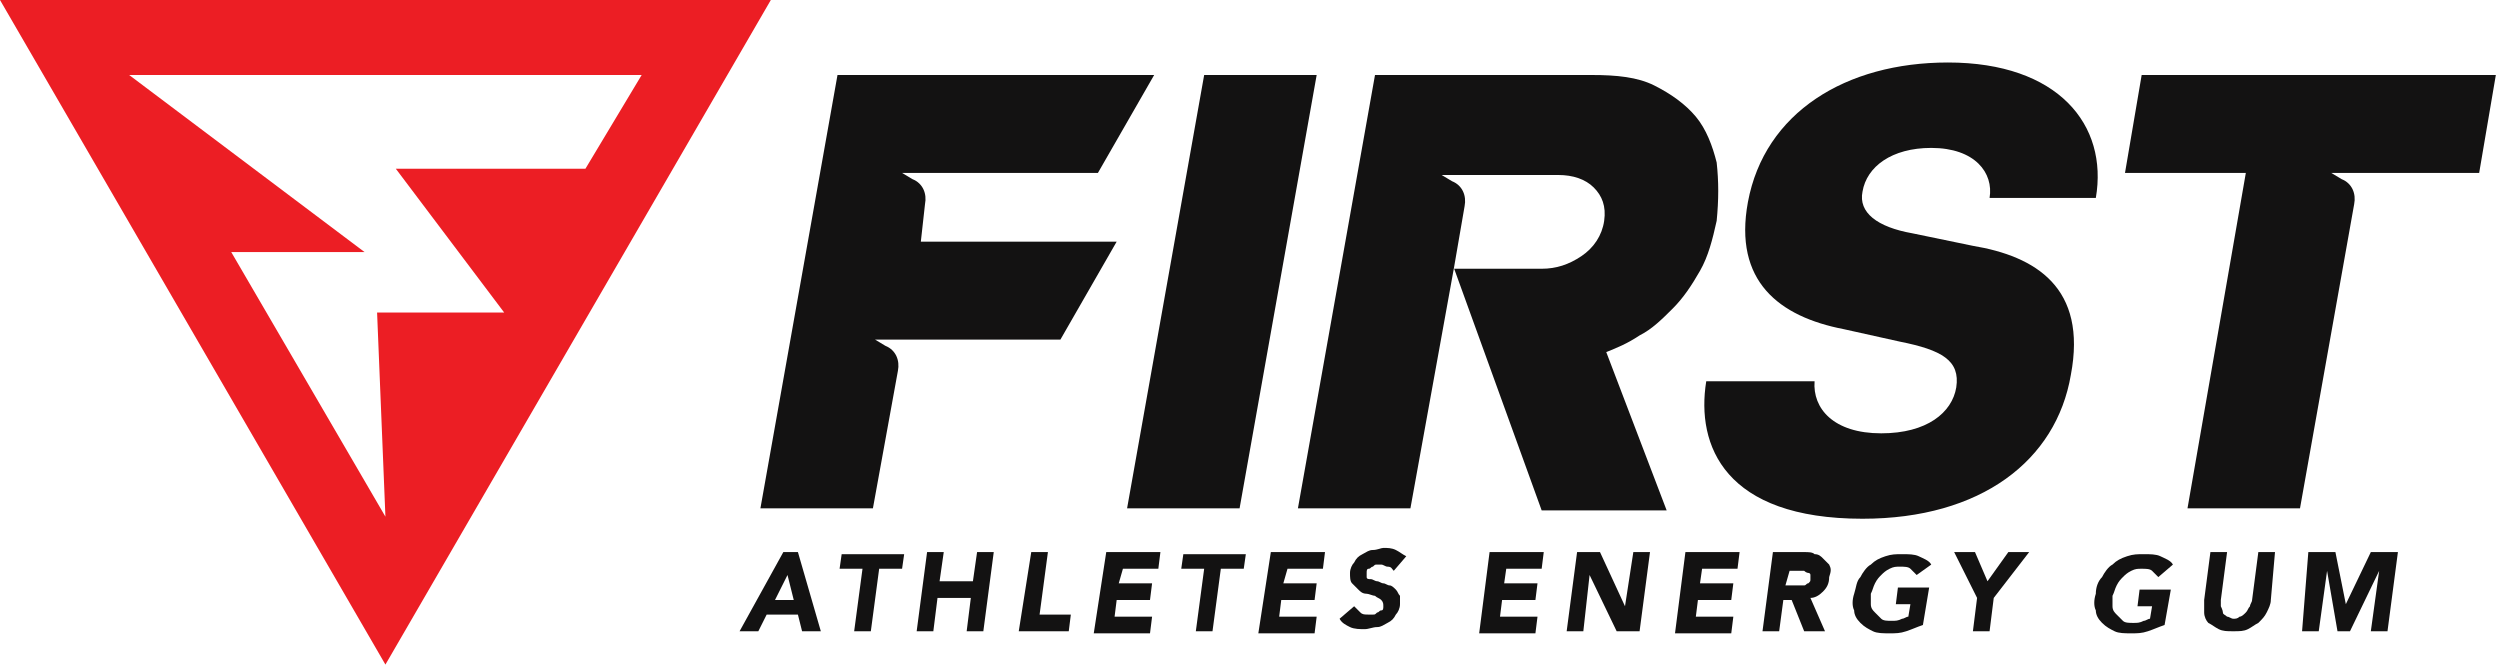
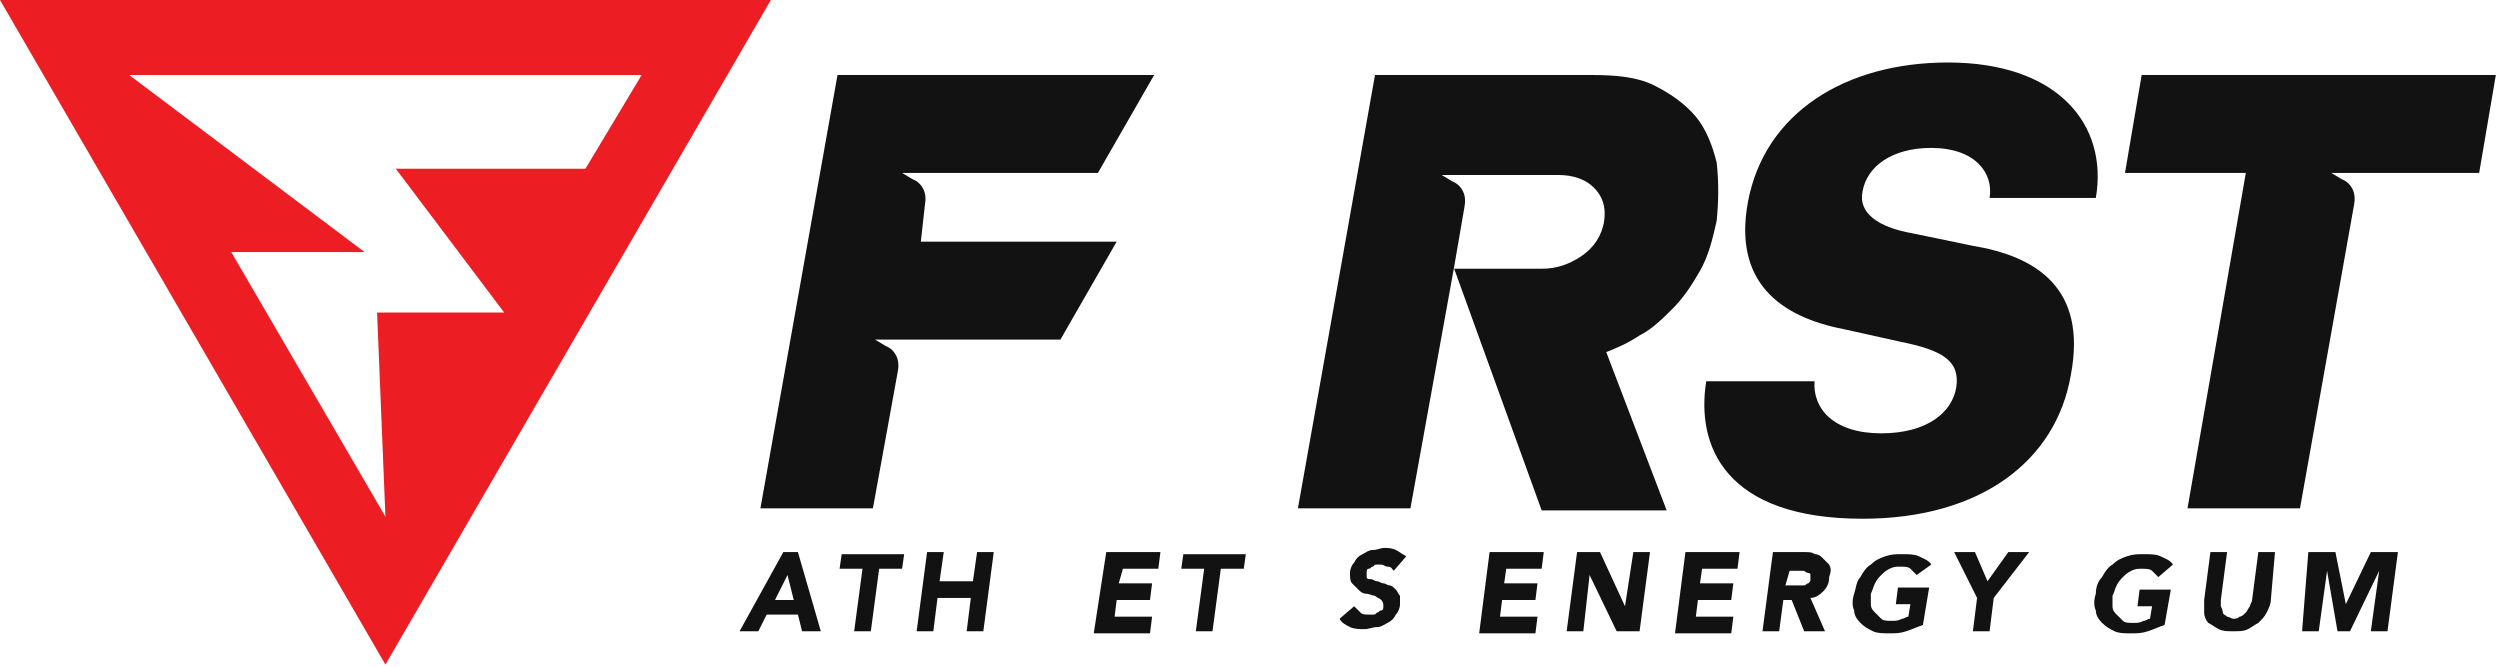
<svg xmlns="http://www.w3.org/2000/svg" enable-background="new 0 0 120 32" viewBox="0 0 120 32">
  <path d="m0 0 18.5 31.9 18.5-31.9zm24.2 15h-6.1l.4 9.8-7.4-12.7h6.4l-11.3-8.5h24.6l-2.7 4.5h-9.1z" fill="#ec1e24" />
  <g fill="#131212">
    <path d="m37.6 26.5h.7l1.1 3.8h-.9l-.2-.8h-1.5l-.4.8h-.9zm.2 1.1-.6 1.2h.9z" />
    <path d="m41.4 27.3h-1.1l.1-.7h3l-.1.7h-1.1l-.4 3h-.8z" />
    <path d="m44.5 26.5h.8l-.2 1.4h1.6l.2-1.4h.8l-.5 3.8h-.8l.2-1.6h-1.6l-.2 1.6h-.8z" />
-     <path d="m49.5 26.5h.8l-.4 3h1.5l-.1.8h-2.4z" />
    <path d="m53.1 26.5h2.6l-.1.8h-1.7l-.2.7h1.6l-.1.8h-1.6l-.1.8h1.8l-.1.8h-2.7z" />
    <path d="m57.8 27.3h-1.1l.1-.7h3l-.1.7h-1.1l-.4 3h-.8z" />
-     <path d="m61 26.5h2.6l-.1.8h-1.7l-.2.7h1.6l-.1.8h-1.6l-.1.8h1.8l-.1.8h-2.7z" />
    <path d="m66.9 27.4c-.1-.1-.1-.2-.3-.2-.1 0-.2-.1-.3-.1s-.1 0-.2 0-.1 0-.2.1c-.1 0-.1.1-.2.1s-.1.1-.1.2v.2c0 .1.1.1.2.1s.2.1.3.1.2.1.3.1.2.1.3.1.2.1.3.2.1.2.2.3v.4c0 .2-.1.4-.2.5-.1.2-.2.3-.4.4s-.3.2-.5.2-.4.1-.6.1-.5 0-.7-.1-.4-.2-.5-.4l.7-.6c.1.1.2.2.3.3s.2.1.4.1h.2c.1 0 .1 0 .2-.1.1 0 .1-.1.2-.1s.1-.1.1-.2 0-.2-.1-.3-.2-.1-.3-.2c-.1 0-.3-.1-.4-.1-.2 0-.3-.1-.4-.2s-.2-.2-.3-.3-.1-.3-.1-.5.1-.4.2-.5c.1-.2.2-.3.4-.4s.3-.2.5-.2.4-.1.5-.1c.2 0 .4 0 .6.1s.3.2.5.3z" />
    <path d="m71.5 26.5h2.6l-.1.8h-1.7l-.1.7h1.6l-.1.8h-1.6l-.1.8h1.8l-.1.8h-2.7z" />
    <path d="m75.7 26.5h1.1l1.2 2.6.4-2.6h.8l-.5 3.8h-1.1l-1.3-2.7-.3 2.7h-.8z" />
    <path d="m80.9 26.5h2.6l-.1.8h-1.7l-.1.7h1.6l-.1.8h-1.6l-.1.8h1.8l-.1.8h-2.7z" />
    <path d="m85.1 26.5h1.5c.2 0 .4 0 .5.1.2 0 .3.1.4.2s.2.2.3.3c.1.2.1.3 0 .6 0 .3-.1.5-.3.7s-.4.3-.6.3l.7 1.6h-1l-.6-1.5h-.4l-.2 1.5h-.8zm.6 1.6h.5.2.2c.1 0 .1-.1.2-.1.1-.1.1-.1.1-.2s0-.2 0-.2c0-.1-.1-.1-.1-.1s-.1 0-.2-.1c-.1 0-.2 0-.2 0h-.5z" />
    <path d="m92.3 30c-.3.1-.5.2-.8.3s-.5.1-.8.1-.6 0-.8-.1-.4-.2-.6-.4-.3-.4-.3-.6c-.1-.2-.1-.5 0-.8s.1-.6.3-.8c.1-.2.3-.5.5-.6.2-.2.4-.3.7-.4s.5-.1.8-.1.6 0 .8.1.5.2.6.4l-.7.5c-.1-.1-.2-.2-.3-.3s-.3-.1-.5-.1-.3 0-.5.1-.3.2-.4.3-.2.2-.3.4-.1.3-.2.5v.5c0 .2.1.3.2.4s.2.2.3.3.3.1.5.1.3 0 .5-.1c.1 0 .2-.1.3-.1l.1-.6h-.7l.1-.8h1.5z" />
    <path d="m94.9 28.7-1.1-2.2h1l.6 1.4 1-1.4h1l-1.7 2.2-.2 1.6h-.8z" />
    <path d="m103.9 30c-.3.1-.5.2-.8.3s-.5.1-.8.1-.6 0-.8-.1-.4-.2-.6-.4-.3-.4-.3-.6c-.1-.2-.1-.5 0-.8 0-.3.1-.6.3-.8.1-.2.3-.5.5-.6.2-.2.4-.3.7-.4s.5-.1.8-.1.6 0 .8.1.5.2.6.4l-.7.6c-.1-.1-.2-.2-.3-.3s-.3-.1-.5-.1-.3 0-.5.1-.3.2-.4.3-.2.2-.3.4-.1.3-.2.5v.5c0 .2.1.3.2.4s.2.2.3.3.3.1.5.1.3 0 .5-.1c.1 0 .2-.1.3-.1l.1-.6h-.7l.1-.8h1.5z" />
    <path d="m109 28.8c0 .2-.1.4-.2.6s-.2.3-.4.5c-.2.1-.3.2-.5.3s-.4.1-.7.1-.5 0-.7-.1-.3-.2-.5-.3c-.1-.1-.2-.3-.2-.5s0-.4 0-.6l.3-2.3h.8l-.3 2.3v.3s.1.2.1.3.1.1.2.2c.1 0 .2.1.3.1s.2 0 .3-.1c.1 0 .2-.1.3-.2s.1-.2.2-.3c0-.1.1-.2.1-.3l.3-2.3h.8z" />
    <path d="m110.8 26.5h1.3l.5 2.5 1.2-2.5h1.3l-.5 3.8h-.8l.4-2.9-1.4 2.9h-.6l-.5-2.9-.4 2.9h-.8z" />
    <path d="m44.4 9.8c.1-.5-.1-1-.6-1.2l-.5-.3h9.4l2.7-4.7h-15.2l-3.7 20.8h5.4l1.2-6.6c.1-.5-.1-1-.6-1.2l-.5-.3h8.9l2.7-4.7h-9.4z" />
-     <path d="m57.8 3.6-3.7 20.8h5.4l3.7-20.8z" />
    <path d="m82.4 7.8c-.2-.8-.5-1.6-1-2.2s-1.2-1.1-2-1.5-1.8-.5-3-.5h-10.4l-3.7 20.8h5.4l2.1-11.6.5-2.9c.1-.5-.1-1-.6-1.2l-.5-.3h5.6c.7 0 1.3.2 1.7.6s.6.9.5 1.6-.5 1.3-1.1 1.7-1.2.6-1.9.6h-4.2l4.2 11.6h6l-2.9-7.6c.5-.2 1-.4 1.6-.8.6-.3 1.1-.8 1.6-1.3s.9-1.1 1.3-1.8.6-1.5.8-2.4c.1-1 .1-1.9 0-2.8z" />
    <path d="m102.8 3.6-.8 4.7h5.8l-2.8 16.1h5.4l2.6-14.6c.1-.5-.1-1-.6-1.2l-.5-.3h7.1l.8-4.7z" />
    <path d="m94.7 11.8-2.9-.6c-1.7-.3-2.6-1-2.4-2 .2-1.2 1.4-2.1 3.3-2.1 2.1 0 3 1.2 2.8 2.4h5.1c.6-3.5-1.8-6.5-7.1-6.5-4.9 0-8.8 2.4-9.6 6.7-.7 3.8 1.5 5.5 4.6 6.1l2.7.6c2 .4 2.9.9 2.7 2.2-.2 1.2-1.4 2.2-3.6 2.2-2.3 0-3.3-1.2-3.2-2.5h-5.2c-.5 3.1.9 6.6 7.5 6.6 5.7 0 9.3-2.8 10-6.9.8-4.2-1.7-5.7-4.7-6.2z" />
  </g>
</svg>